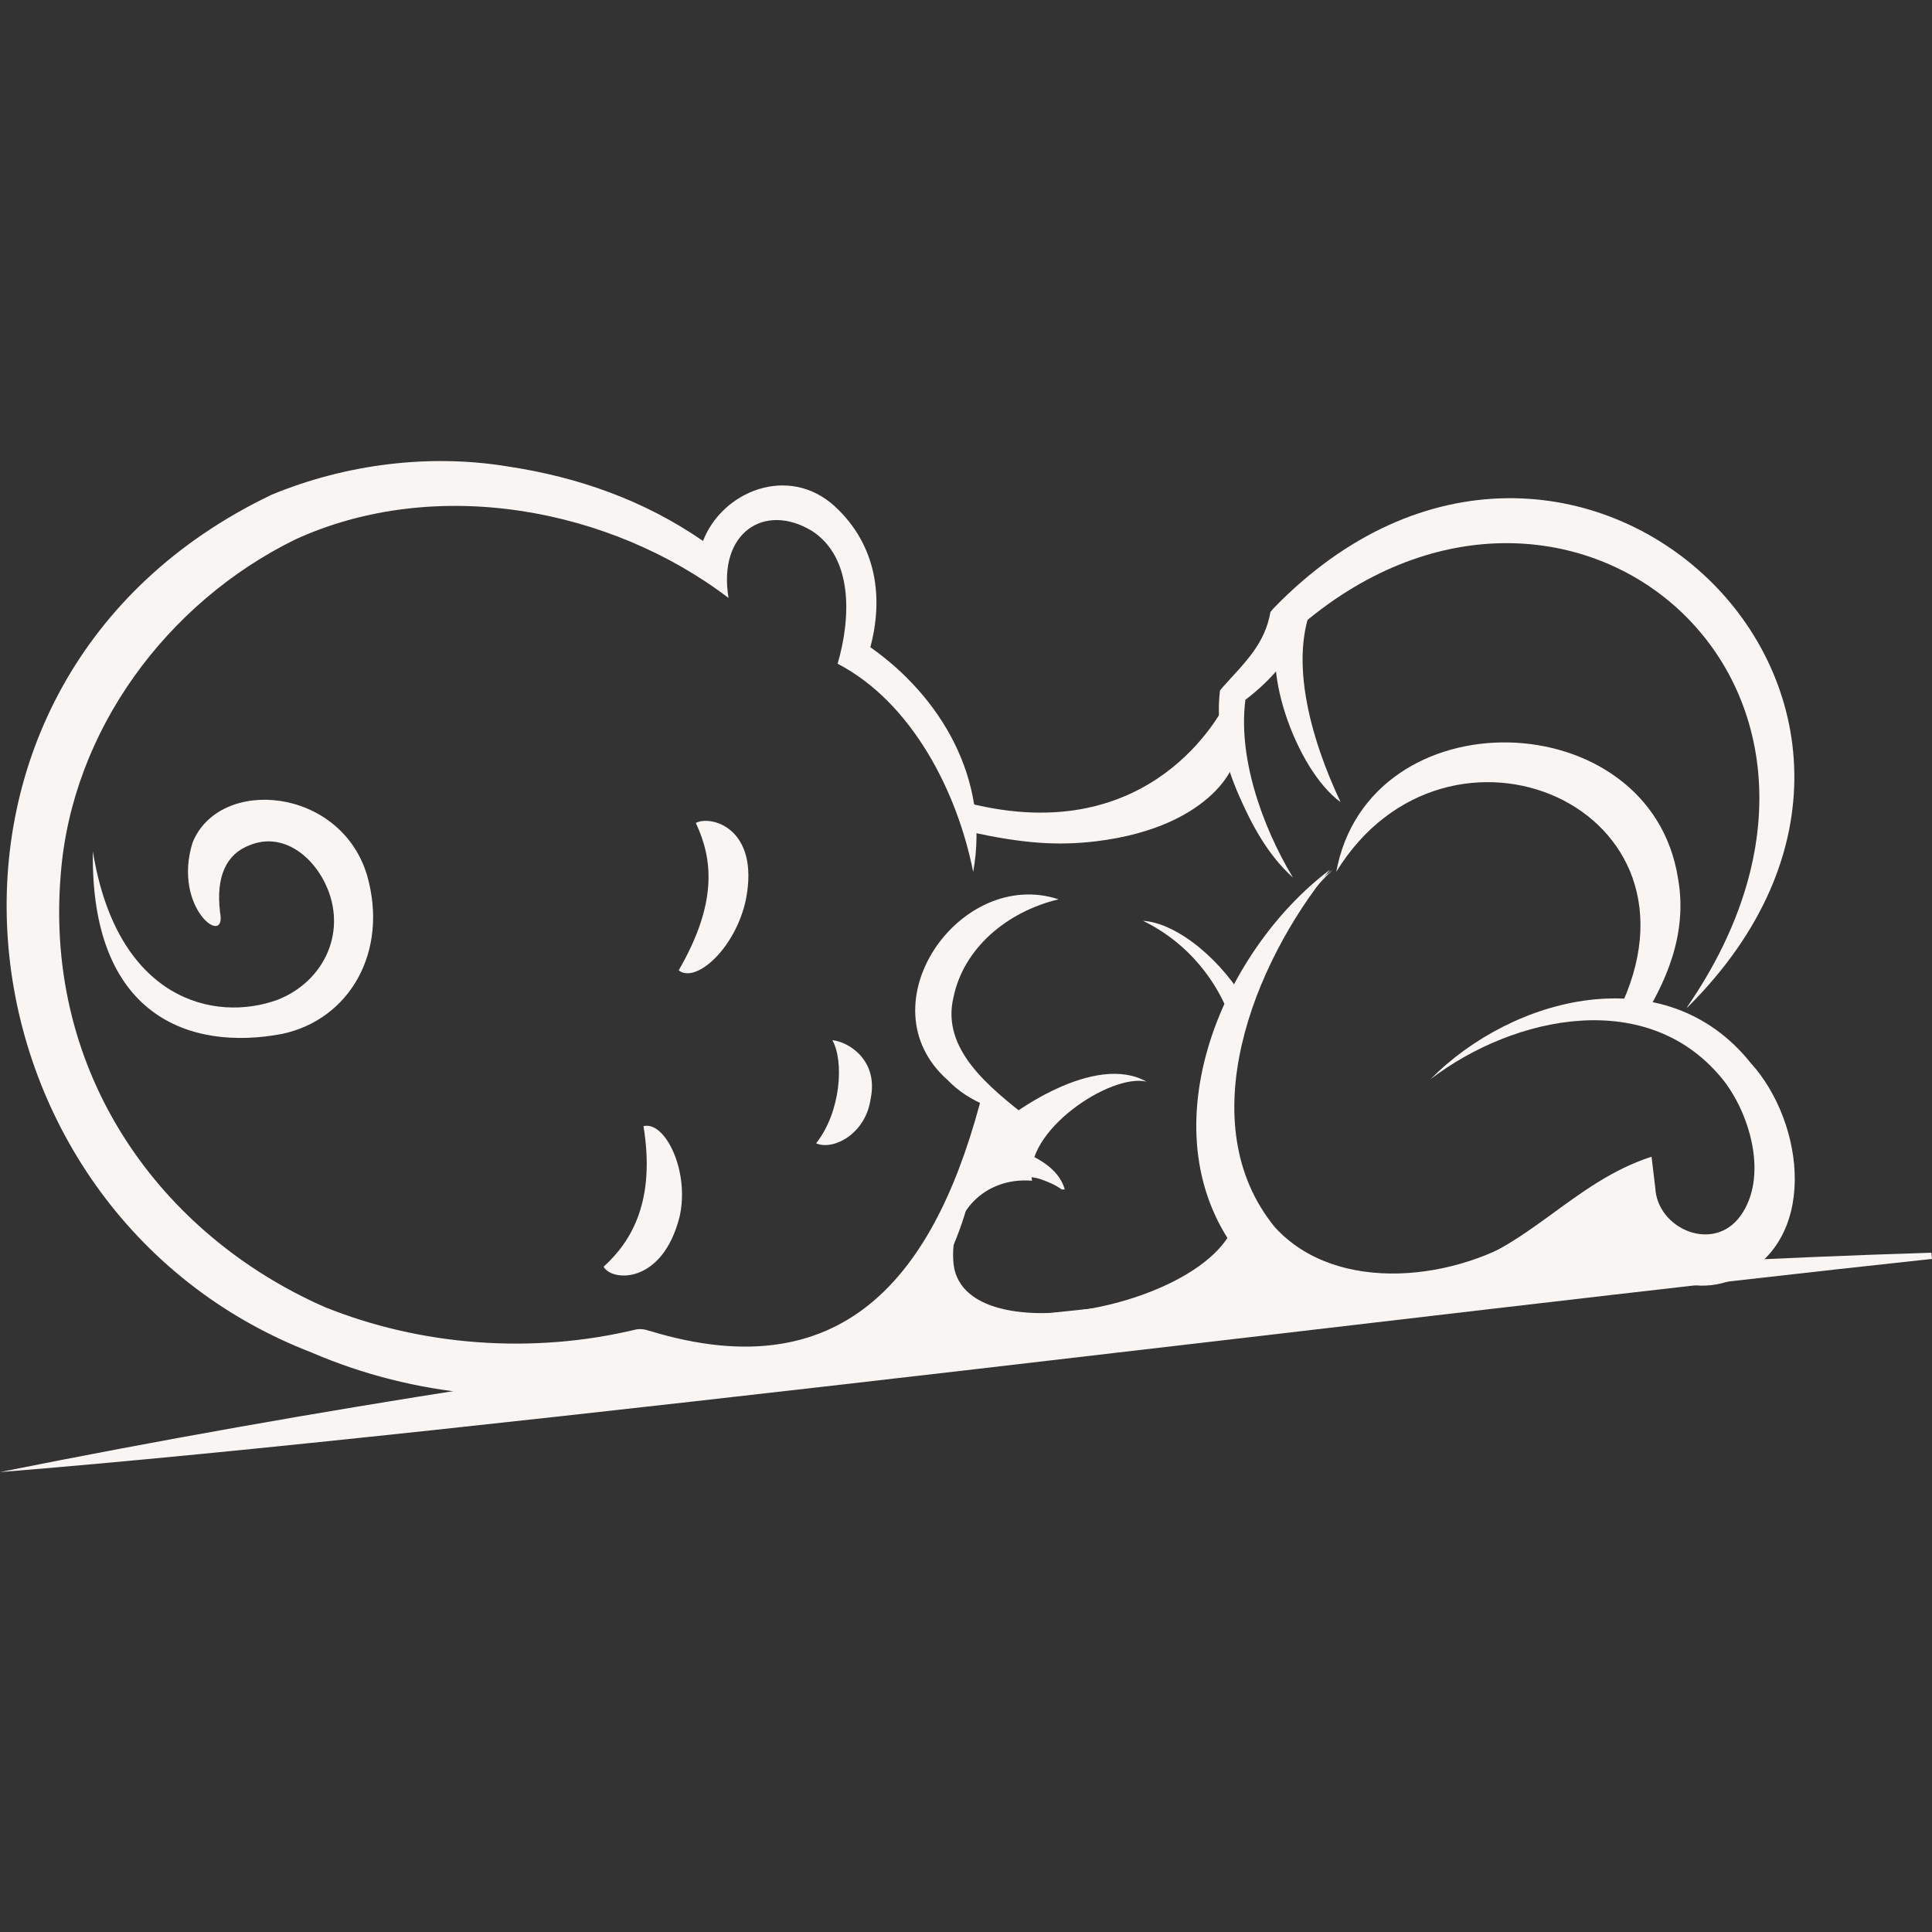
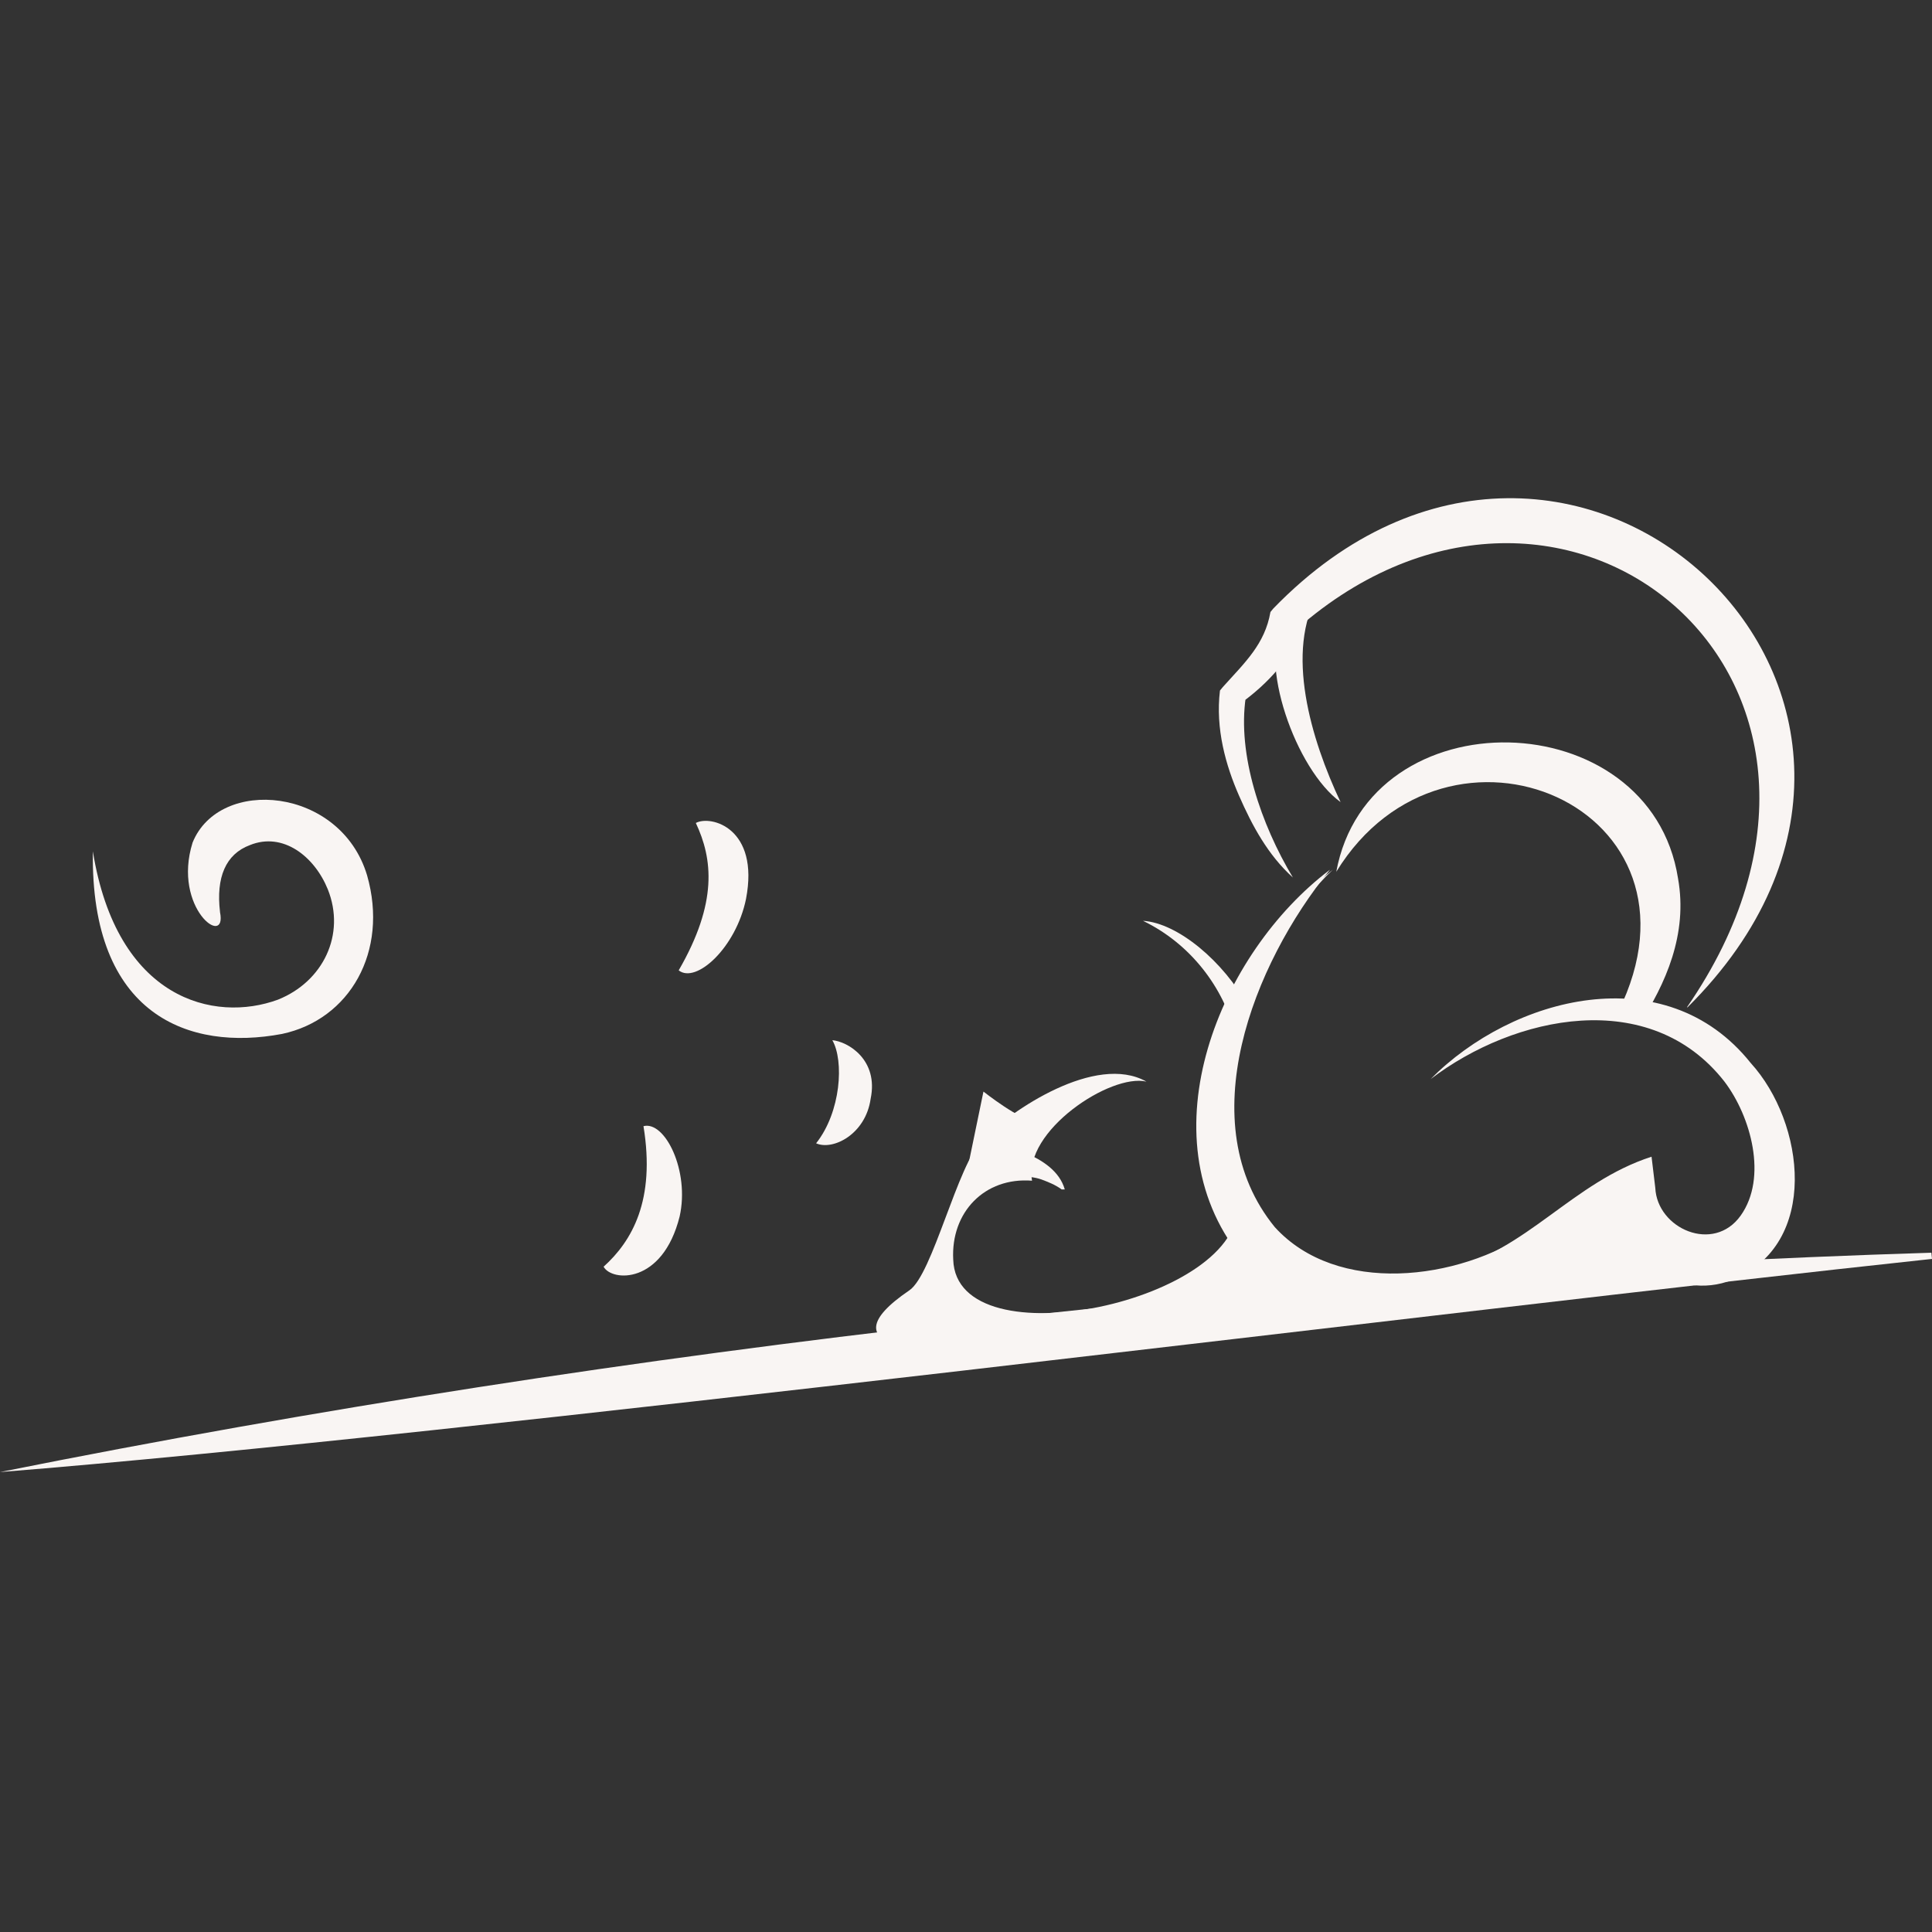
<svg xmlns="http://www.w3.org/2000/svg" id="Layer_1" data-name="Layer 1" viewBox="0 0 62 62">
  <rect x="0" y="0" width="62" height="62" fill="#333333" stroke="none" />
  <defs>
    <style>
      .cls-1 {
        fill: #f9f5f3;
      }
    </style>
  </defs>
  <g id="baby_sleep_children_s_sleep_sweet_dream_" data-name="baby, sleep, children&amp;apos;s sleep, sweet dream,">
    <g>
      <path class="cls-1" d="M54.14,32.32c7.16-10.39-3.76-19.52-12.32-12.31-.28,1.05-1.18,1.97-2.02,2.57l.18-.22c-.28,1.86.49,4.1,1.51,5.8-.8-.72-1.31-1.67-1.73-2.63-.42-.96-.76-2.14-.61-3.37l.09-.11c.72-.8,1.35-1.38,1.53-2.41l.09-.11c9.56-9.87,23.16,3,13.29,12.8Z" />
      <path class="cls-1" d="M42.88,27.99c1.04-5.7,10.08-5.47,10.97.2.32,1.79-.4,3.39-1.26,4.71l-.66-.43c3.26-6.58-5.49-10.29-9.05-4.49Z" />
      <path class="cls-1" d="M45.91,34.63c2.62-2.65,7.53-3.95,10.27-.52,1.75,1.92,2.22,5.82-.58,6.96-1.84.73-3.74-.77-3.97-2.67l.98.59c-.78.3-1.7,1.02-2.64,1.64-1.97,1.35-4.45,1.75-6.83,1.33-6.78-1.62-4.63-10.7-.37-14.05-4.73,4.52-5.11,14.81,3.67,12.84,2.56-.61,4.02-2.81,6.56-3.63l.12,1c.06,1.31,1.87,2.11,2.74.89s.33-3.18-.52-4.3c-2.39-3.06-6.74-2.13-9.43-.08Z" />
      <path class="cls-1" d="M56.14,39.68c-1.21,1.77-3.97.68-4.32-1.41l.55.34c-1.8,1.03-3.5,2.95-5.77,3.43-2.36.59-5.24.22-6.79-1.72-3.1-3.89-.66-9.75,2.87-12.41-2.47,3.03-4.49,8.14-1.77,11.47,1.99,2.19,5.88,1.73,8.22.13,1.04-.63,2.14-1.58,3.53-1.84l.07.6c.09,1.61,2.05,2.69,3.41,1.41Z" />
      <path class="cls-1" d="M19.37,40.65c.91-.82,1.67-2.13,1.28-4.51.69-.18,1.49,1.44,1.16,2.9-.55,2.19-2.18,2.09-2.44,1.61Z" />
      <path class="cls-1" d="M22.33,26.41c.54,1.15.71,2.55-.55,4.73.56.44,1.84-.73,2.16-2.29.44-2.28-1.13-2.7-1.61-2.44Z" />
      <path class="cls-1" d="M26.71,33.38c.38.66.28,2.3-.52,3.31.54.24,1.59-.29,1.75-1.43.26-1.25-.73-1.84-1.24-1.88Z" />
-       <path class="cls-1" d="M20.84,42.71q-.21-.08-.41-.05c-3.35.81-6.93.53-10.02-.72-5.24-2.31-9-7.44-8.46-13.89.36-4.61,3.41-8.72,7.53-10.74,4.51-2.06,10.11-1.01,13.9,1.88-.35-2.09,1.15-3.08,2.68-2.15,1.32.86,1.25,2.79.82,4.26,2.38,1.24,3.84,4.1,4.35,6.68.55-3.01-1.08-5.65-3.3-7.21.42-1.57.22-3.27-1.15-4.53-1.48-1.34-3.6-.48-4.22,1.12-1.88-1.3-4-2.05-6.26-2.39-2.48-.41-5.18-.09-7.59.91-12.46,5.96-10.52,22.96,1.28,27.52,3.31,1.43,7.1,1.78,10.65.95,6.9,1.81,10.82-2.72,10.93-9.42-1.44,5.75-4.3,9.74-10.72,7.78Z" />
      <path class="cls-1" d="M39.7,38.62c.27,3.11-9.01,5.14-9.11,1.8-.08-1.51,1-2.65,2.53-2.53-.29-1.59,2.52-3.45,3.67-3.18-1.63-.92-4.35.93-5.25,1.85-.82.81-1.61,4.35-2.36,4.85-5.62,3.82,12.81,1.2,13.48,0-2.37-.32-3-3.09-2.97-2.79Z" />
-       <path class="cls-1" d="M33.97,28.86c-1.67.4-3.05,1.58-3.37,3.14-.41,1.67,1.16,2.9,2.39,3.87-.93-.19-1.88-.48-2.58-1.21-2.72-2.41.4-6.84,3.56-5.8Z" />
      <path class="cls-1" d="M40.05,32.29c-.78-1.43-2.25-2.67-3.37-2.74,1.51.73,2.59,2.12,2.98,3.7.16-.32.23-.64.39-.96Z" />
-       <path class="cls-1" d="M41.2,19.88c-.85,1.32.38,4.82,1.82,5.86-.95-2.01-1.8-4.85-.7-6.71l-1.11.84Z" />
+       <path class="cls-1" d="M41.2,19.88c-.85,1.32.38,4.82,1.82,5.86-.95-2.01-1.8-4.85-.7-6.71Z" />
      <path class="cls-1" d="M31.75,37.44s1.84-1.54,1.44-1.49-1.63-.92-1.63-.92l-.58,2.81.76-.4Z" />
      <path class="cls-1" d="M50.44,41.18s3.6-.43,3.1-.37c-.4.05-1.21-2.49-1.21-2.49l-3.44,2.54,1.56.32Z" />
      <path class="cls-1" d="M0,47.24c20.28-4.06,41.28-6.38,61.98-7.04l.02.2c-15.41,1.65-46.95,5.64-62,6.84Z" />
-       <path class="cls-1" d="M35.16,27c-1.2.14-2.32.08-4.09-.32v-.91c5.95,1.51,8.14-3.01,8.23-3.12l.29,1.59c.21.08-.54,2.29-4.43,2.76Z" />
      <path class="cls-1" d="M31.22,37.2c.54-.57,1.15-.54,1.7-.2.54.24,1.08.58,1.25,1.17h-.1c-.22-.16-.44-.24-.65-.32-.42-.15-1.02-.08-1.43-.13-.2.02-.74-.22-.77-.52Z" />
      <path class="cls-1" d="M7.06,29.26c-.13-1.1.18-1.85.96-2.14,1.06-.43,2.07.36,2.5,1.42.58,1.45-.15,2.96-1.6,3.54-2.04.75-5.17.01-5.94-4.76-.08,5.28,3.1,6.42,6.07,5.86,2.17-.46,3.43-2.64,2.73-5.09-.85-2.84-4.74-3.18-5.6-1.05-.66,2.11,1.12,3.41.88,2.23Z" />
    </g>
  </g>
</svg>